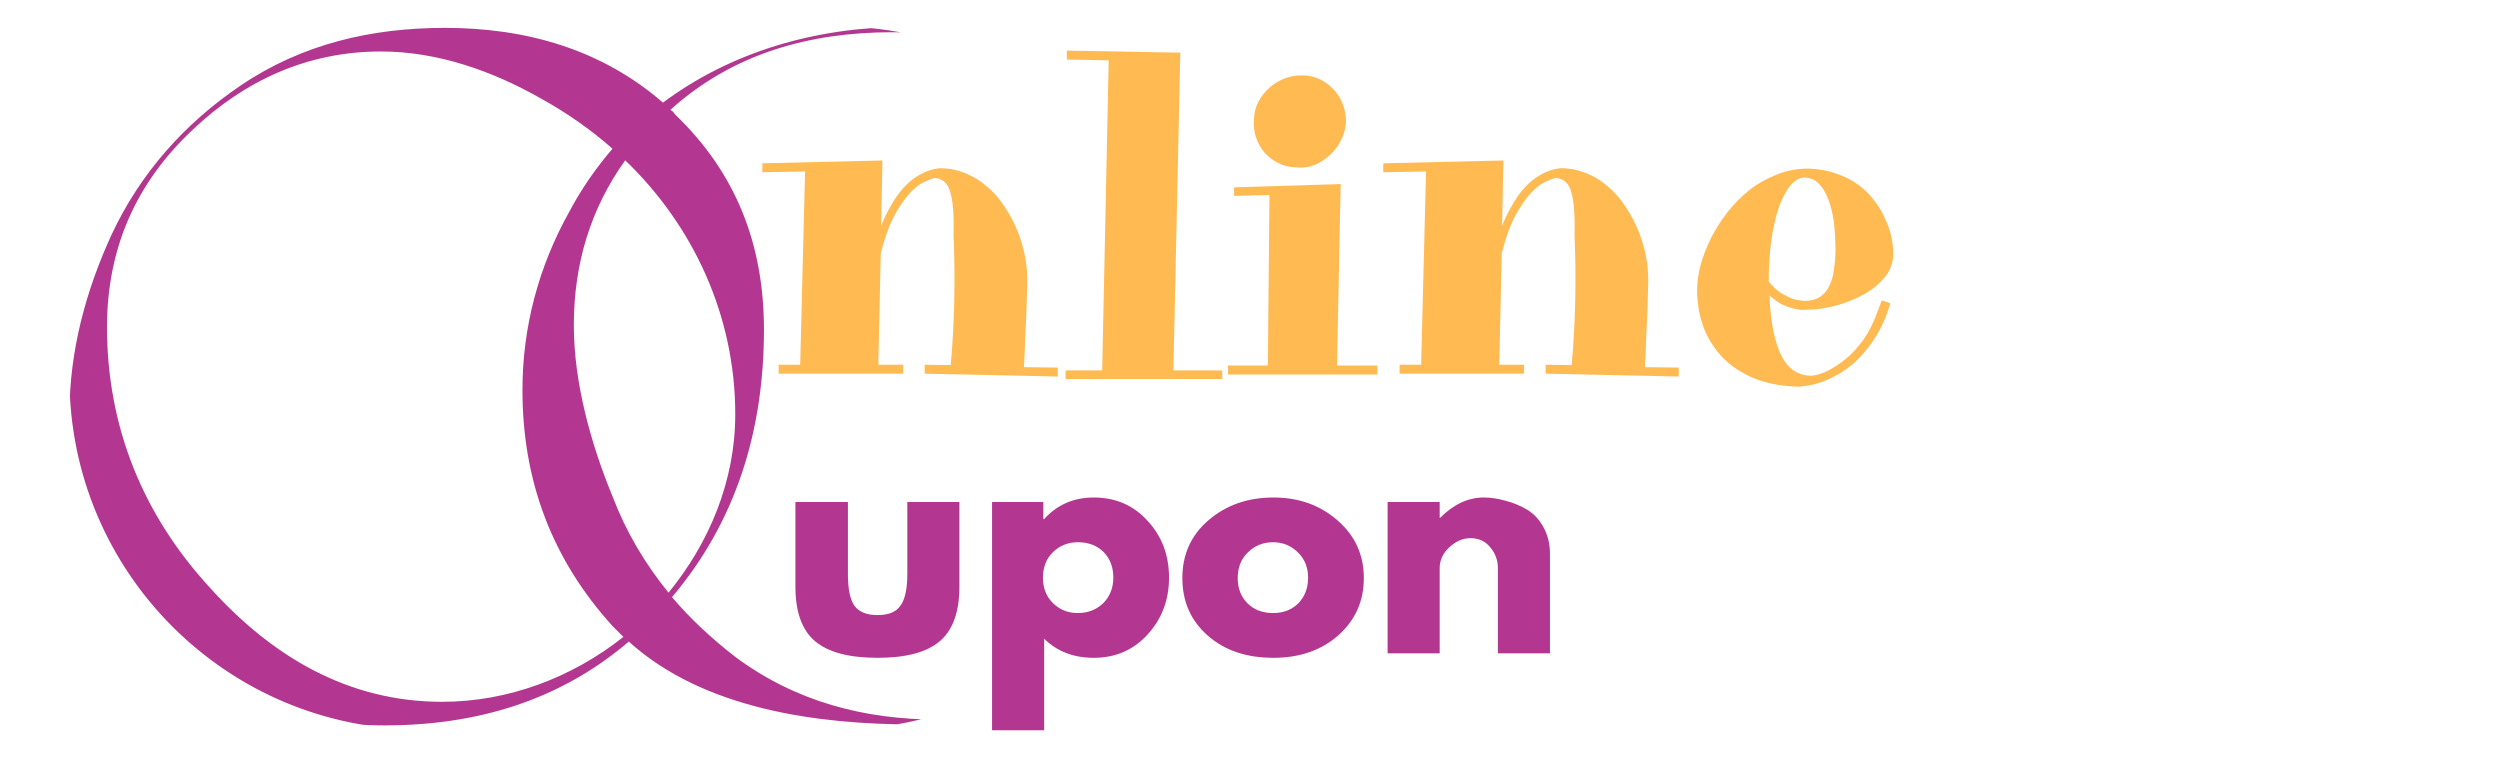
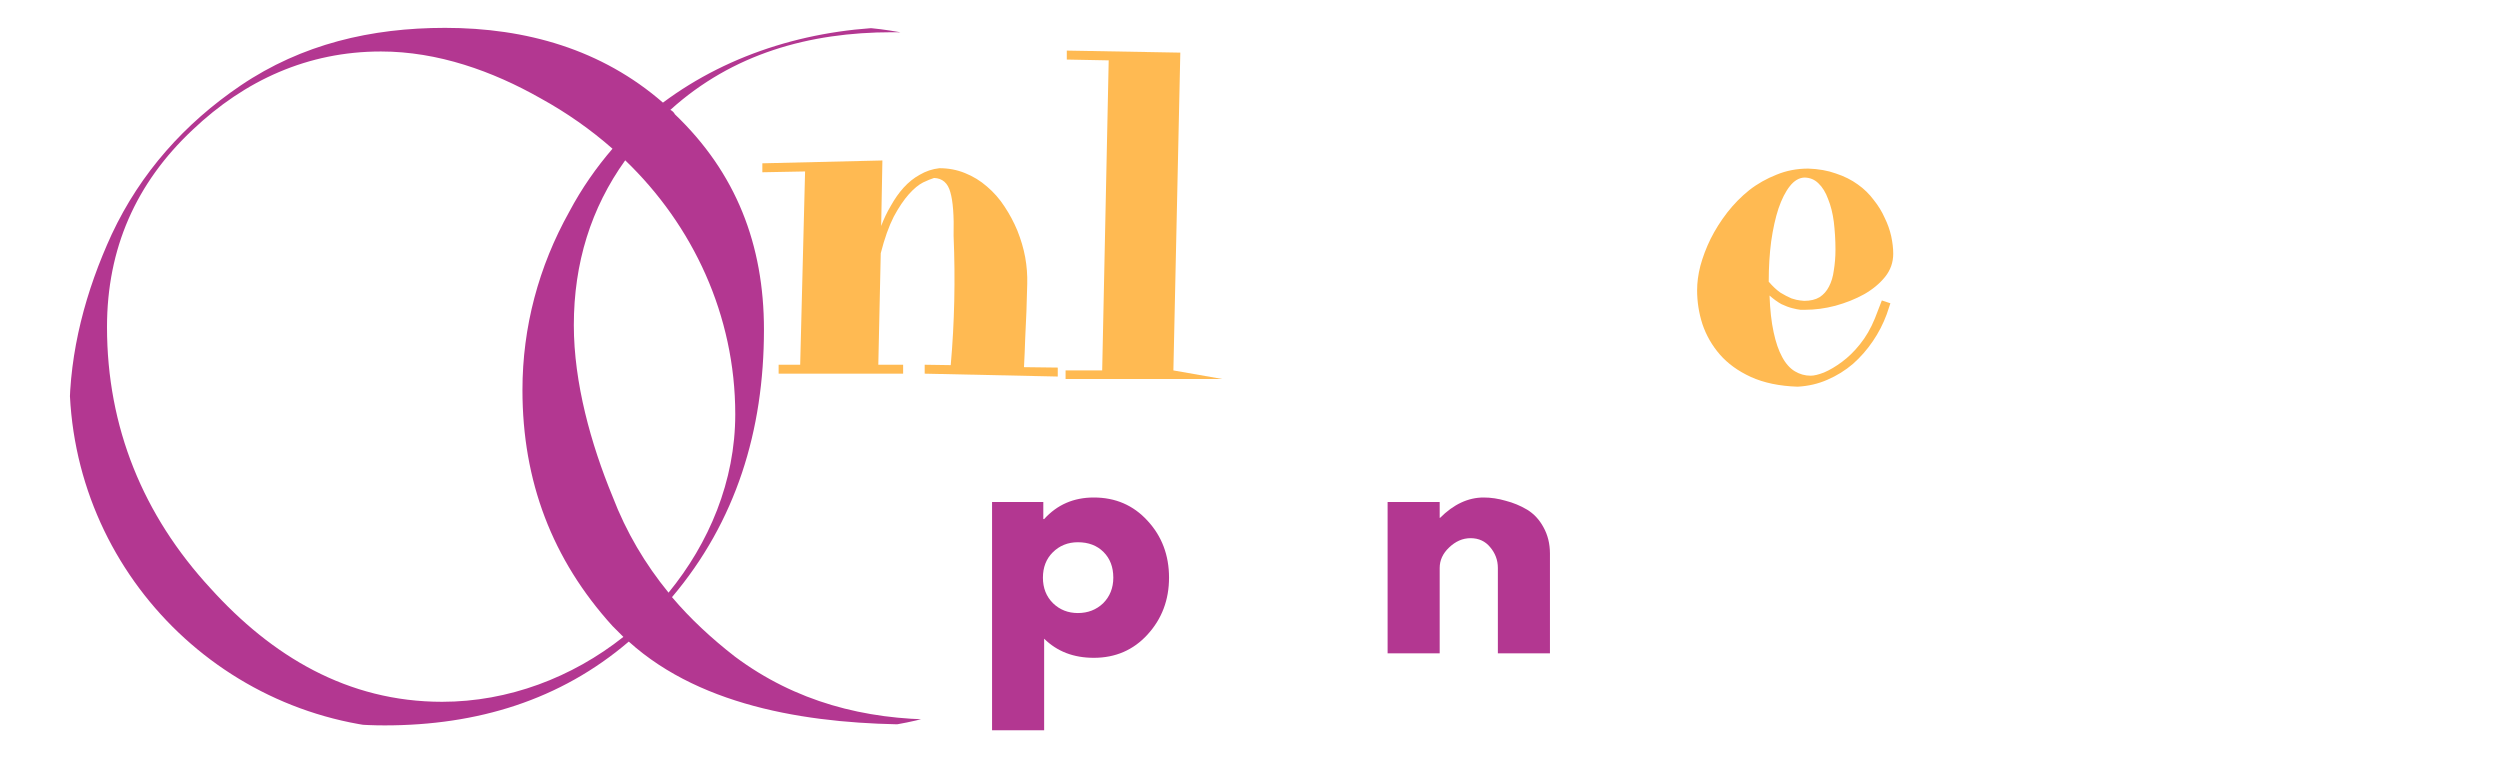
<svg xmlns="http://www.w3.org/2000/svg" width="128" zoomAndPan="magnify" viewBox="0 0 96 30" height="40" preserveAspectRatio="xMidYMid meet" version="1.2">
  <defs>
    <clipPath id="1144f2e906">
      <path d="M 2.668 1.016 L 45.488 1.016 L 45.488 27.871 L 2.668 27.871 Z M 2.668 1.016 " />
    </clipPath>
    <clipPath id="e887a1e164">
      <path d="M 2.668 14.516 C 2.668 21.973 8.711 28.016 16.168 28.016 L 32.109 28.016 C 39.562 28.016 45.605 21.973 45.605 14.516 C 45.605 7.062 39.562 1.016 32.109 1.016 L 16.168 1.016 C 8.711 1.016 2.668 7.062 2.668 14.516 Z M 2.668 14.516 " />
    </clipPath>
  </defs>
  <g id="4b015bc2dc">
    <g clip-rule="nonzero" clip-path="url(#1144f2e906)">
      <g clip-rule="nonzero" clip-path="url(#e887a1e164)">
        <path style=" stroke:none;fill-rule:nonzero;fill:#b33791;fill-opacity:1;" d="M 45.387 24.84 L 44.312 26.504 C 43.137 26.777 41.93 27.02 40.746 27.27 C 40.051 27.41 39.359 27.543 38.672 27.648 C 37.5 27.793 36.324 27.82 35.145 27.82 C 31.371 27.82 27.016 27.23 24.145 24.637 C 21.512 26.887 18.328 27.855 14.77 27.855 C 11.383 27.855 8.402 26.777 6.055 24.324 C 3.77 21.969 2.668 19.156 2.668 15.875 C 2.668 13.492 3.289 11.172 4.293 8.992 C 5.398 6.637 7.098 4.734 9.238 3.285 C 11.594 1.691 14.254 1.07 17.09 1.07 C 20.203 1.07 23.109 1.898 25.457 3.941 C 28.055 2.004 31.309 1.035 34.734 1.035 C 36.984 1.035 39.02 1.453 41.137 2.281 C 41.242 2.316 41.52 2.422 41.793 2.484 C 41.938 2.555 42.07 2.59 42.176 2.625 C 42.211 2.66 42.246 2.66 42.285 2.699 L 43.012 4.742 C 40.551 2.457 37.641 1.238 34.254 1.238 C 31.07 1.238 28.125 2.066 25.742 4.219 C 25.816 4.254 25.887 4.324 25.914 4.387 C 28.27 6.637 29.336 9.402 29.336 12.656 C 29.336 16.535 28.262 20.027 25.805 22.93 C 26.5 23.754 27.328 24.52 28.223 25.215 C 30.547 26.949 33.203 27.633 36.039 27.633 C 38.879 27.633 42.934 26.84 45.387 24.84 Z M 23.938 24.457 C 23.797 24.316 23.664 24.184 23.52 24.039 C 21.199 21.48 20.062 18.473 20.062 14.977 C 20.062 12.559 20.684 10.238 21.859 8.133 C 22.336 7.234 22.898 6.434 23.52 5.711 C 22.695 4.984 21.758 4.324 20.754 3.773 C 18.922 2.734 16.816 1.977 14.629 1.977 C 11.828 1.977 9.406 3.078 7.398 4.984 C 5.219 7.027 4.109 9.543 4.109 12.559 C 4.109 16.402 5.496 19.789 8.082 22.59 C 10.43 25.188 13.34 26.949 16.977 26.949 C 19.52 26.949 21.973 26.016 23.938 24.457 Z M 25.672 22.758 C 27.23 20.855 28.234 18.473 28.234 15.91 C 28.234 12.105 26.605 8.648 24.008 6.156 C 22.695 7.988 22.035 10.098 22.035 12.488 C 22.035 14.703 22.695 17.059 23.52 19.059 C 24.047 20.438 24.773 21.656 25.672 22.758 Z M 25.672 22.758 " />
      </g>
    </g>
    <g style="fill:#ffba52;fill-opacity:1;">
      <g transform="translate(29.196, 14.365)">
        <path style="stroke:none" d="M 0.078 -8.094 L 4.688 -8.203 L 4.641 -5.688 C 4.742 -5.957 4.867 -6.219 5.016 -6.469 C 5.16 -6.727 5.32 -6.957 5.5 -7.156 C 5.688 -7.363 5.895 -7.531 6.125 -7.656 C 6.352 -7.789 6.602 -7.875 6.875 -7.906 C 7.227 -7.906 7.555 -7.844 7.859 -7.719 C 8.172 -7.594 8.453 -7.422 8.703 -7.203 C 8.961 -6.984 9.188 -6.727 9.375 -6.438 C 9.57 -6.145 9.738 -5.832 9.875 -5.5 C 10.008 -5.164 10.109 -4.828 10.172 -4.484 C 10.234 -4.141 10.258 -3.801 10.25 -3.469 C 10.238 -3.125 10.227 -2.77 10.219 -2.406 C 10.207 -2.094 10.191 -1.75 10.172 -1.375 C 10.16 -1 10.145 -0.629 10.125 -0.266 L 11.422 -0.25 L 11.422 0.094 L 6.312 -0.016 L 6.312 -0.359 L 7.312 -0.344 C 7.457 -1.977 7.492 -3.633 7.422 -5.312 C 7.441 -6.082 7.398 -6.641 7.297 -6.984 C 7.203 -7.336 6.992 -7.52 6.672 -7.531 C 6.566 -7.5 6.426 -7.441 6.25 -7.359 C 6.082 -7.273 5.898 -7.125 5.703 -6.906 C 5.516 -6.695 5.32 -6.41 5.125 -6.047 C 4.938 -5.68 4.77 -5.211 4.625 -4.641 L 4.531 -0.359 L 5.484 -0.359 L 5.484 -0.016 L 0.703 -0.016 L 0.703 -0.359 L 1.531 -0.359 L 1.719 -7.781 L 0.078 -7.75 Z M 0.078 -8.094 " />
      </g>
    </g>
    <g style="fill:#ffba52;fill-opacity:1;">
      <g transform="translate(40.746, 14.365)">
-         <path style="stroke:none" d="M 0.172 -0.141 L 1.578 -0.141 L 1.828 -12.047 L 0.219 -12.078 L 0.219 -12.422 L 4.578 -12.344 L 4.312 -0.141 L 6.188 -0.141 L 6.188 0.188 L 0.172 0.188 Z M 0.172 -0.141 " />
+         <path style="stroke:none" d="M 0.172 -0.141 L 1.578 -0.141 L 1.828 -12.047 L 0.219 -12.078 L 0.219 -12.422 L 4.578 -12.344 L 4.312 -0.141 L 6.188 0.188 L 0.172 0.188 Z M 0.172 -0.141 " />
      </g>
    </g>
    <g style="fill:#ffba52;fill-opacity:1;">
      <g transform="translate(46.857, 14.365)">
-         <path style="stroke:none" d="M 0.531 -7.172 L 4.625 -7.297 L 4.484 -0.328 L 6.031 -0.328 L 6.031 0.016 L 0.297 0.016 L 0.297 -0.328 L 1.828 -0.328 L 1.891 -6.875 L 0.531 -6.844 Z M 4.828 -9.641 C 4.805 -9.398 4.738 -9.172 4.625 -8.953 C 4.52 -8.742 4.379 -8.562 4.203 -8.406 C 4.035 -8.25 3.844 -8.125 3.625 -8.031 C 3.406 -7.945 3.176 -7.914 2.938 -7.938 C 2.688 -7.938 2.457 -7.988 2.25 -8.094 C 2.039 -8.195 1.859 -8.332 1.703 -8.5 C 1.555 -8.676 1.445 -8.875 1.375 -9.094 C 1.301 -9.312 1.273 -9.547 1.297 -9.797 C 1.305 -10.035 1.363 -10.258 1.469 -10.469 C 1.582 -10.676 1.723 -10.852 1.891 -11 C 2.066 -11.156 2.266 -11.273 2.484 -11.359 C 2.703 -11.441 2.93 -11.477 3.172 -11.469 C 3.41 -11.469 3.633 -11.414 3.844 -11.312 C 4.051 -11.207 4.227 -11.07 4.375 -10.906 C 4.531 -10.738 4.645 -10.547 4.719 -10.328 C 4.801 -10.109 4.836 -9.879 4.828 -9.641 Z M 4.828 -9.641 " />
-       </g>
+         </g>
    </g>
    <g style="fill:#ffba52;fill-opacity:1;">
      <g transform="translate(53.041, 14.365)">
-         <path style="stroke:none" d="M 0.078 -8.094 L 4.688 -8.203 L 4.641 -5.688 C 4.742 -5.957 4.867 -6.219 5.016 -6.469 C 5.16 -6.727 5.32 -6.957 5.5 -7.156 C 5.688 -7.363 5.895 -7.531 6.125 -7.656 C 6.352 -7.789 6.602 -7.875 6.875 -7.906 C 7.227 -7.906 7.555 -7.844 7.859 -7.719 C 8.172 -7.594 8.453 -7.422 8.703 -7.203 C 8.961 -6.984 9.188 -6.727 9.375 -6.438 C 9.57 -6.145 9.738 -5.832 9.875 -5.5 C 10.008 -5.164 10.109 -4.828 10.172 -4.484 C 10.234 -4.141 10.258 -3.801 10.25 -3.469 C 10.238 -3.125 10.227 -2.77 10.219 -2.406 C 10.207 -2.094 10.191 -1.75 10.172 -1.375 C 10.16 -1 10.145 -0.629 10.125 -0.266 L 11.422 -0.25 L 11.422 0.094 L 6.312 -0.016 L 6.312 -0.359 L 7.312 -0.344 C 7.457 -1.977 7.492 -3.633 7.422 -5.312 C 7.441 -6.082 7.398 -6.641 7.297 -6.984 C 7.203 -7.336 6.992 -7.52 6.672 -7.531 C 6.566 -7.5 6.426 -7.441 6.25 -7.359 C 6.082 -7.273 5.898 -7.125 5.703 -6.906 C 5.516 -6.695 5.32 -6.41 5.125 -6.047 C 4.938 -5.68 4.77 -5.211 4.625 -4.641 L 4.531 -0.359 L 5.484 -0.359 L 5.484 -0.016 L 0.703 -0.016 L 0.703 -0.359 L 1.531 -0.359 L 1.719 -7.781 L 0.078 -7.75 Z M 0.078 -8.094 " />
-       </g>
+         </g>
    </g>
    <g style="fill:#ffba52;fill-opacity:1;">
      <g transform="translate(64.591, 14.365)">
        <path style="stroke:none" d="M 8.109 -4.625 C 8.109 -4.289 8.004 -3.992 7.797 -3.734 C 7.586 -3.473 7.316 -3.25 6.984 -3.062 C 6.66 -2.883 6.297 -2.738 5.891 -2.625 C 5.492 -2.52 5.102 -2.469 4.719 -2.469 C 4.688 -2.469 4.629 -2.469 4.547 -2.469 C 4.461 -2.477 4.359 -2.5 4.234 -2.531 C 4.109 -2.562 3.969 -2.613 3.812 -2.688 C 3.664 -2.77 3.516 -2.879 3.359 -3.016 C 3.379 -2.473 3.43 -2.004 3.516 -1.609 C 3.598 -1.223 3.707 -0.906 3.844 -0.656 C 3.977 -0.406 4.141 -0.223 4.328 -0.109 C 4.516 0.004 4.719 0.062 4.938 0.062 C 5.07 0.062 5.242 0.02 5.453 -0.062 C 5.672 -0.156 5.898 -0.289 6.141 -0.469 C 6.379 -0.645 6.609 -0.867 6.828 -1.141 C 7.055 -1.422 7.25 -1.754 7.406 -2.141 L 7.672 -2.828 L 8 -2.719 L 7.859 -2.297 C 7.723 -1.93 7.547 -1.586 7.328 -1.266 C 7.109 -0.941 6.852 -0.648 6.562 -0.391 C 6.27 -0.141 5.941 0.062 5.578 0.219 C 5.223 0.375 4.844 0.461 4.438 0.484 C 3.738 0.461 3.141 0.336 2.641 0.109 C 2.148 -0.117 1.754 -0.406 1.453 -0.75 C 1.148 -1.102 0.926 -1.492 0.781 -1.922 C 0.645 -2.348 0.578 -2.781 0.578 -3.219 C 0.578 -3.508 0.617 -3.82 0.703 -4.156 C 0.797 -4.5 0.926 -4.844 1.094 -5.188 C 1.27 -5.539 1.484 -5.879 1.734 -6.203 C 1.984 -6.523 2.266 -6.812 2.578 -7.062 C 2.898 -7.312 3.25 -7.508 3.625 -7.656 C 4 -7.812 4.406 -7.891 4.844 -7.891 C 5.238 -7.879 5.594 -7.816 5.906 -7.703 C 6.227 -7.598 6.508 -7.457 6.75 -7.281 C 6.988 -7.113 7.191 -6.914 7.359 -6.688 C 7.535 -6.469 7.676 -6.238 7.781 -6 C 7.895 -5.77 7.977 -5.535 8.031 -5.297 C 8.082 -5.055 8.109 -4.832 8.109 -4.625 Z M 4.688 -7.547 C 4.488 -7.535 4.305 -7.426 4.141 -7.219 C 3.973 -7.008 3.828 -6.723 3.703 -6.359 C 3.586 -6.004 3.492 -5.582 3.422 -5.094 C 3.359 -4.613 3.328 -4.098 3.328 -3.547 C 3.484 -3.367 3.633 -3.227 3.781 -3.125 C 3.938 -3.031 4.078 -2.957 4.203 -2.906 C 4.336 -2.863 4.445 -2.836 4.531 -2.828 C 4.625 -2.816 4.676 -2.812 4.688 -2.812 C 4.926 -2.812 5.125 -2.859 5.281 -2.953 C 5.438 -3.055 5.555 -3.191 5.641 -3.359 C 5.734 -3.535 5.797 -3.742 5.828 -3.984 C 5.867 -4.223 5.891 -4.488 5.891 -4.781 C 5.891 -5.156 5.867 -5.508 5.828 -5.844 C 5.785 -6.176 5.711 -6.469 5.609 -6.719 C 5.516 -6.977 5.391 -7.18 5.234 -7.328 C 5.086 -7.473 4.906 -7.547 4.688 -7.547 Z M 4.688 -7.547 " />
      </g>
    </g>
    <g style="fill:#b33791;fill-opacity:1;">
      <g transform="translate(29.982, 25.088)">
-         <path style="stroke:none" d="M 2.578 -5.812 L 2.578 -3.047 C 2.578 -2.473 2.66 -2.066 2.828 -1.828 C 3.004 -1.586 3.301 -1.469 3.719 -1.469 C 4.133 -1.469 4.426 -1.586 4.594 -1.828 C 4.77 -2.066 4.859 -2.473 4.859 -3.047 L 4.859 -5.812 L 6.859 -5.812 L 6.859 -2.562 C 6.859 -1.594 6.609 -0.895 6.109 -0.469 C 5.609 -0.039 4.812 0.172 3.719 0.172 C 2.625 0.172 1.82 -0.039 1.312 -0.469 C 0.812 -0.895 0.562 -1.594 0.562 -2.562 L 0.562 -5.812 Z M 2.578 -5.812 " />
-       </g>
+         </g>
    </g>
    <g style="fill:#b33791;fill-opacity:1;">
      <g transform="translate(37.407, 25.088)">
        <path style="stroke:none" d="M 6.656 -5.094 C 7.207 -4.5 7.484 -3.77 7.484 -2.906 C 7.484 -2.051 7.207 -1.32 6.656 -0.719 C 6.113 -0.125 5.426 0.172 4.594 0.172 C 3.82 0.172 3.188 -0.07 2.688 -0.562 L 2.688 2.953 L 0.688 2.953 L 0.688 -5.812 L 2.656 -5.812 L 2.656 -5.156 L 2.688 -5.156 C 3.188 -5.707 3.82 -5.984 4.594 -5.984 C 5.426 -5.984 6.113 -5.688 6.656 -5.094 Z M 4.953 -1.922 C 5.211 -2.18 5.344 -2.508 5.344 -2.906 C 5.344 -3.312 5.219 -3.641 4.969 -3.891 C 4.719 -4.141 4.391 -4.266 3.984 -4.266 C 3.598 -4.266 3.273 -4.133 3.016 -3.875 C 2.766 -3.625 2.641 -3.301 2.641 -2.906 C 2.641 -2.508 2.77 -2.18 3.031 -1.922 C 3.289 -1.672 3.609 -1.547 3.984 -1.547 C 4.367 -1.547 4.691 -1.672 4.953 -1.922 Z M 4.953 -1.922 " />
      </g>
    </g>
    <g style="fill:#b33791;fill-opacity:1;">
      <g transform="translate(45.137, 25.088)">
-         <path style="stroke:none" d="M 1.234 -0.688 C 0.586 -1.258 0.266 -1.992 0.266 -2.891 C 0.266 -3.797 0.598 -4.535 1.266 -5.109 C 1.941 -5.691 2.773 -5.984 3.766 -5.984 C 4.734 -5.984 5.551 -5.691 6.219 -5.109 C 6.895 -4.523 7.234 -3.785 7.234 -2.891 C 7.234 -2.004 6.906 -1.27 6.25 -0.688 C 5.594 -0.113 4.766 0.172 3.766 0.172 C 2.723 0.172 1.879 -0.113 1.234 -0.688 Z M 2.781 -3.875 C 2.52 -3.625 2.391 -3.297 2.391 -2.891 C 2.391 -2.492 2.516 -2.172 2.766 -1.922 C 3.016 -1.672 3.344 -1.547 3.75 -1.547 C 4.145 -1.547 4.469 -1.672 4.719 -1.922 C 4.969 -2.18 5.094 -2.508 5.094 -2.906 C 5.094 -3.301 4.961 -3.625 4.703 -3.875 C 4.441 -4.133 4.125 -4.266 3.75 -4.266 C 3.363 -4.266 3.039 -4.133 2.781 -3.875 Z M 2.781 -3.875 " />
-       </g>
+         </g>
    </g>
    <g style="fill:#b33791;fill-opacity:1;">
      <g transform="translate(52.596, 25.088)">
        <path style="stroke:none" d="M 0.688 0 L 0.688 -5.812 L 2.688 -5.812 L 2.688 -5.203 L 2.703 -5.203 C 3.223 -5.723 3.781 -5.984 4.375 -5.984 C 4.656 -5.984 4.938 -5.941 5.219 -5.859 C 5.508 -5.785 5.785 -5.672 6.047 -5.516 C 6.305 -5.359 6.516 -5.133 6.672 -4.844 C 6.836 -4.551 6.922 -4.211 6.922 -3.828 L 6.922 0 L 4.922 0 L 4.922 -3.281 C 4.922 -3.582 4.82 -3.848 4.625 -4.078 C 4.438 -4.305 4.188 -4.422 3.875 -4.422 C 3.57 -4.422 3.297 -4.301 3.047 -4.062 C 2.805 -3.832 2.688 -3.57 2.688 -3.281 L 2.688 0 Z M 0.688 0 " />
      </g>
    </g>
  </g>
</svg>